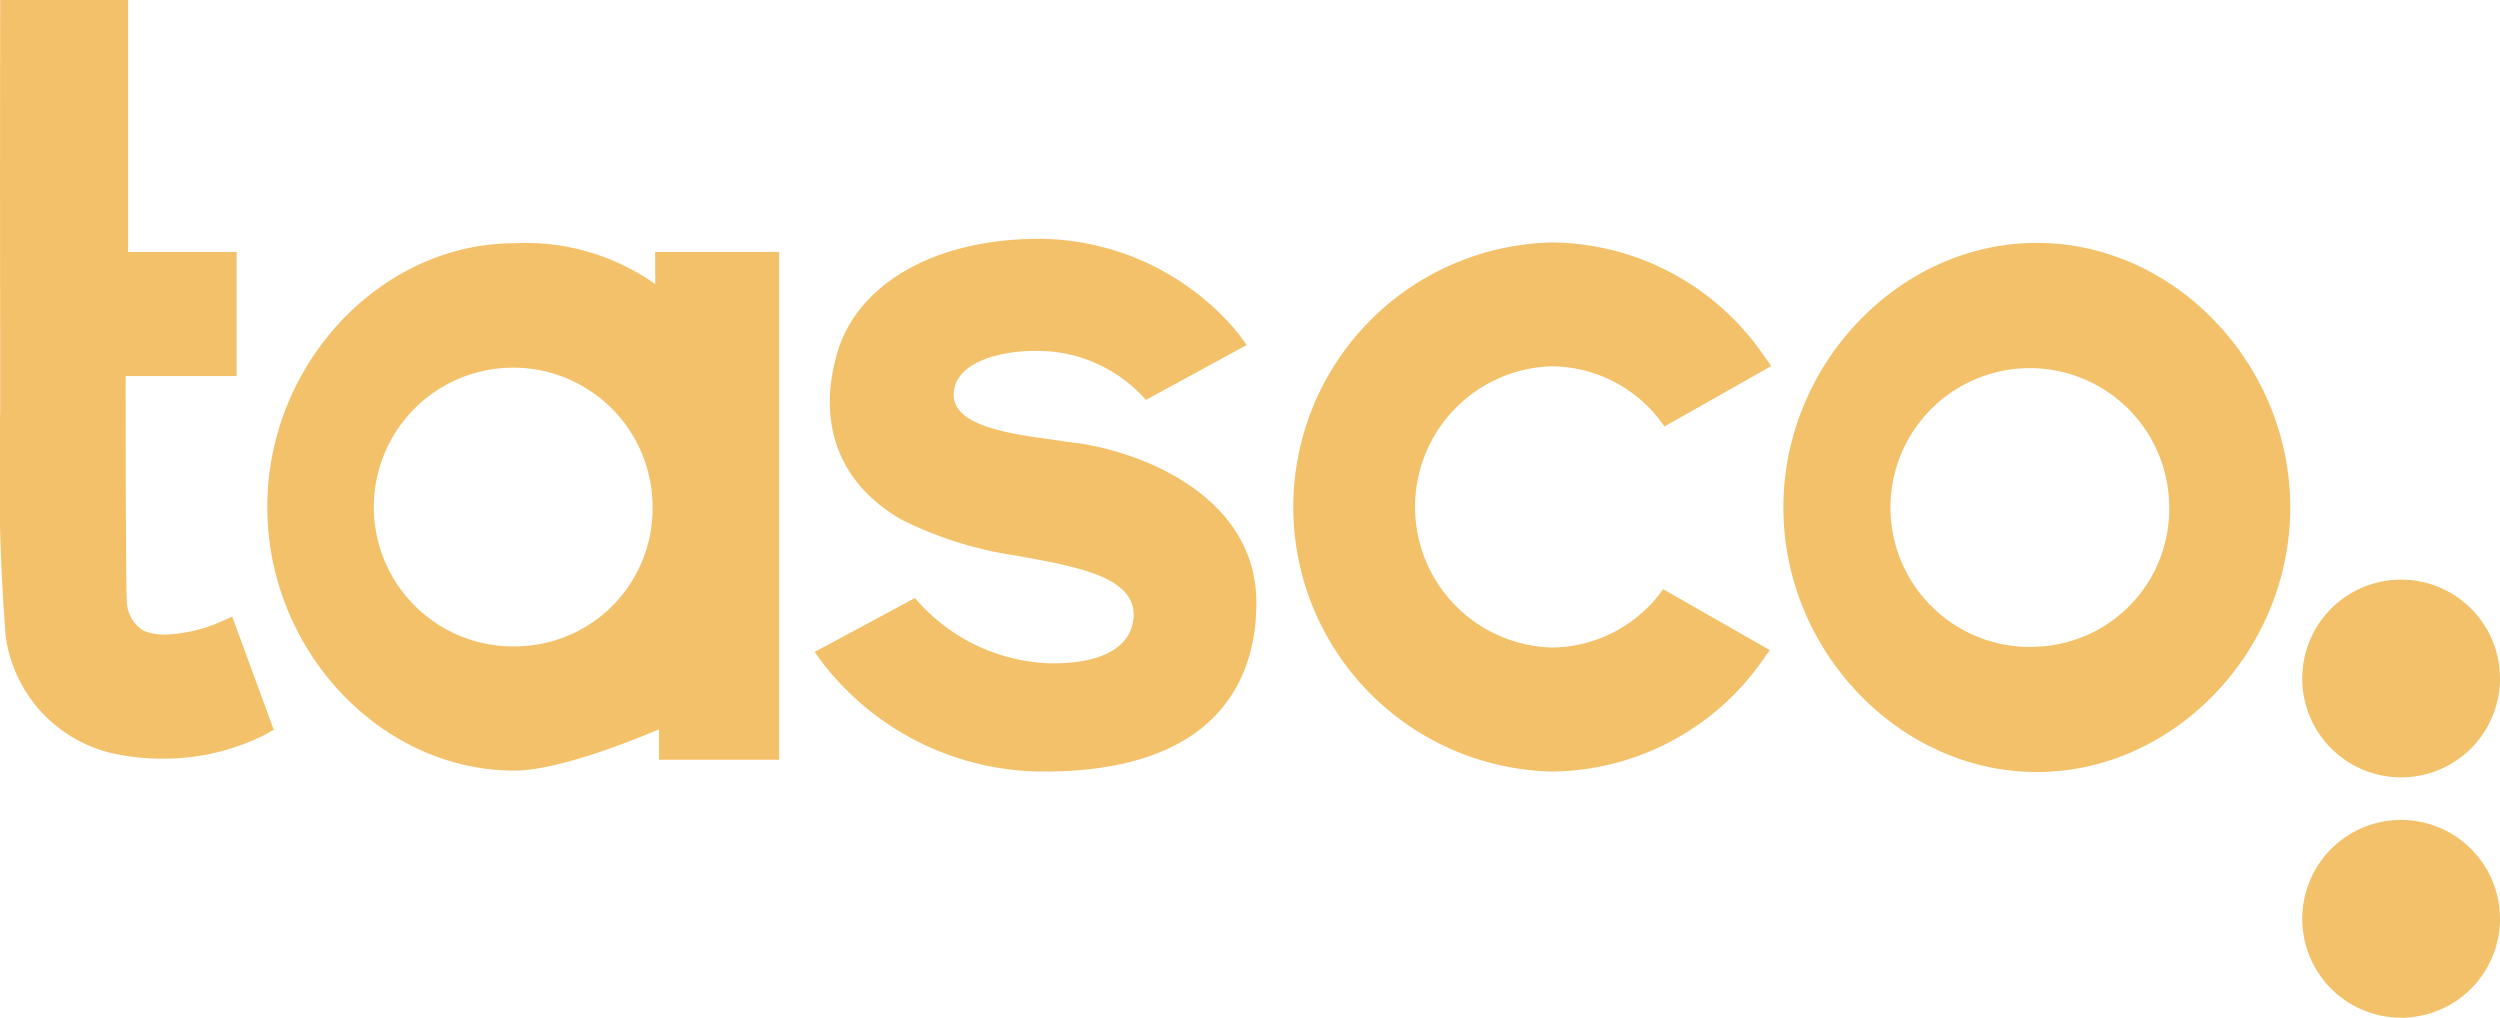
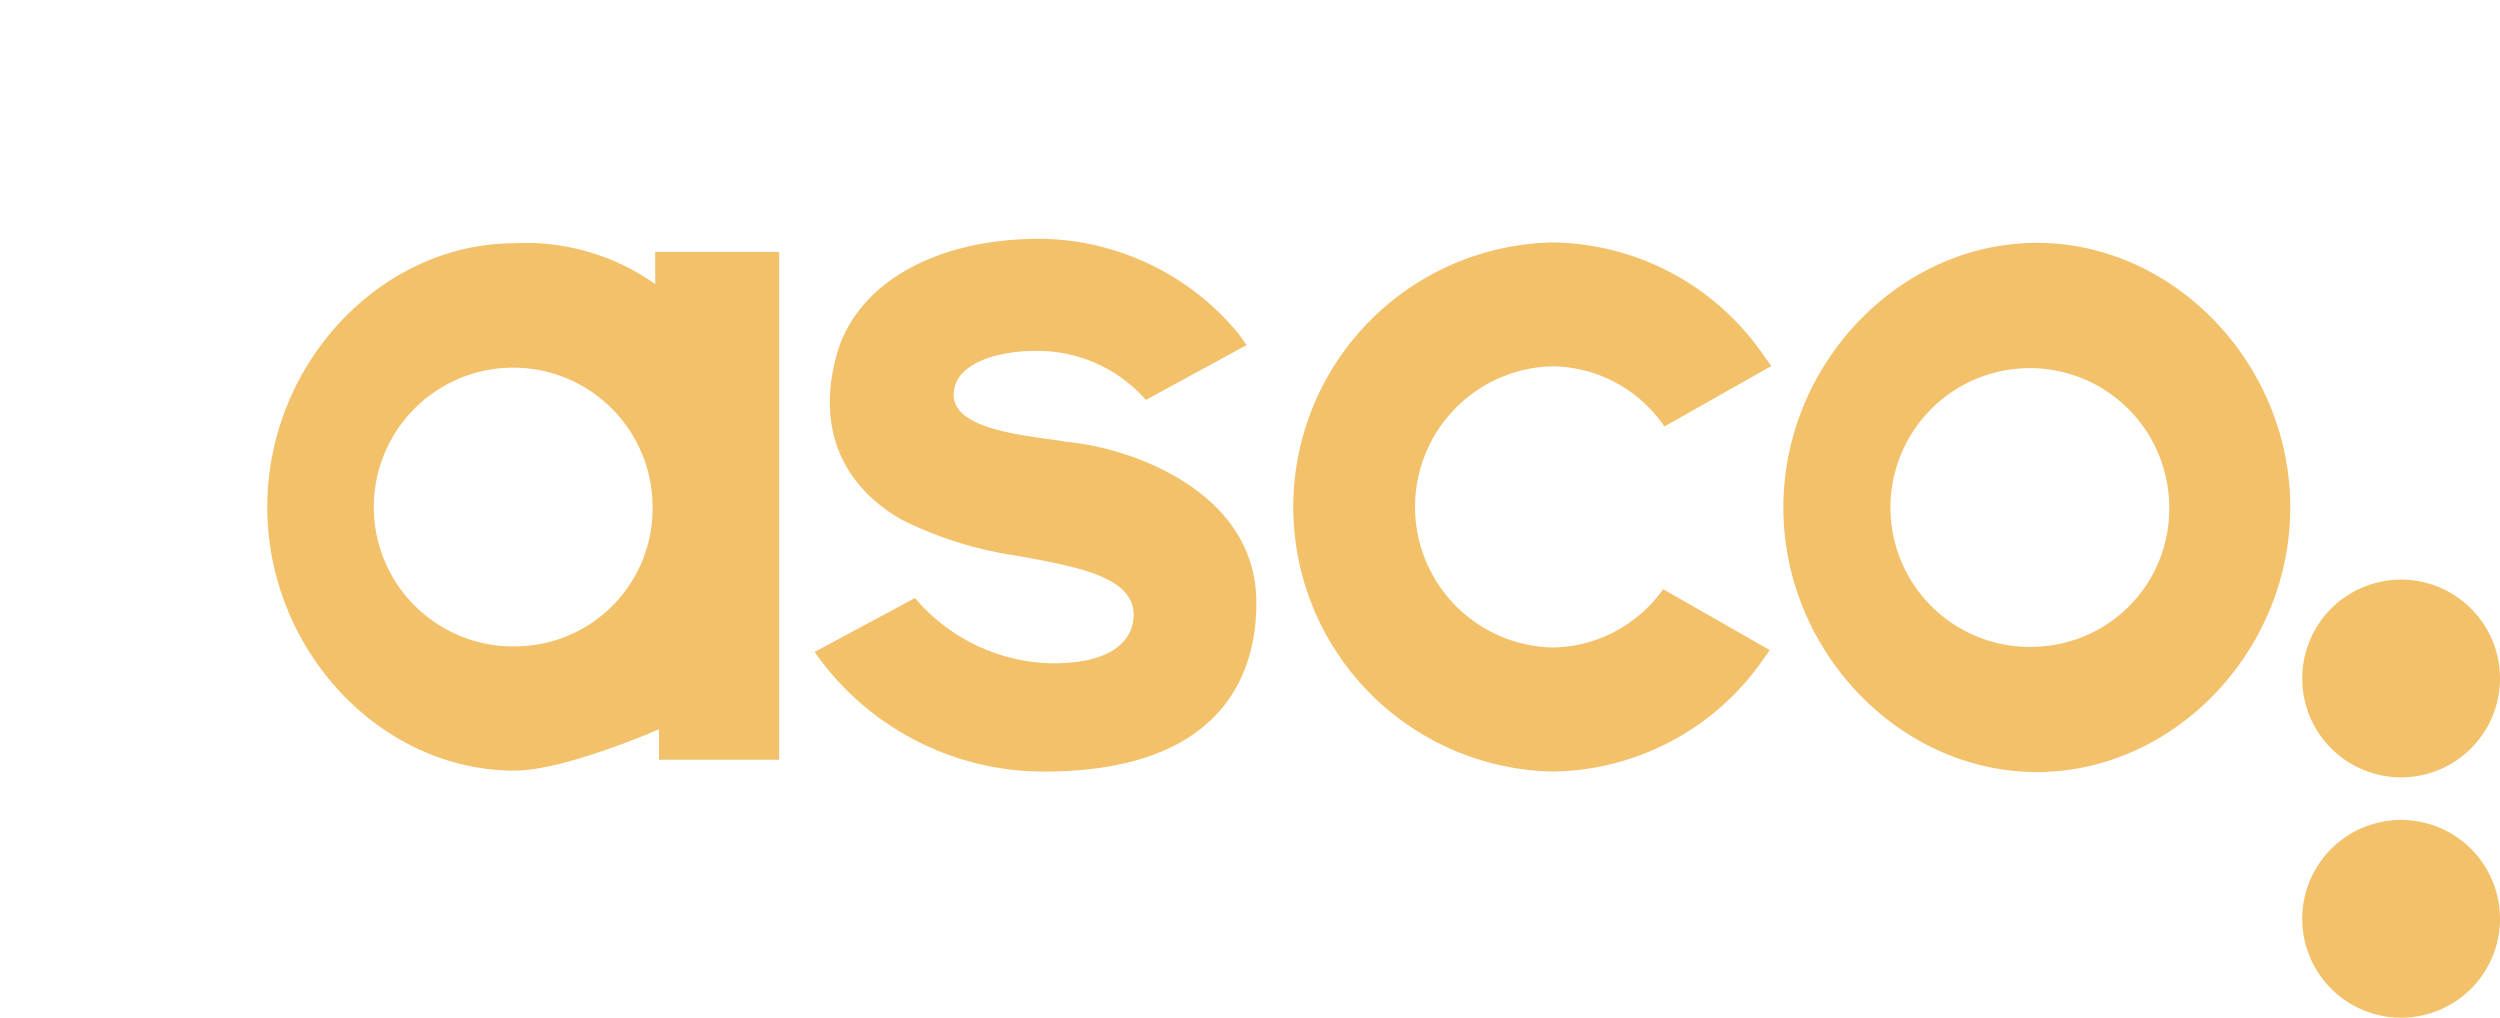
<svg xmlns="http://www.w3.org/2000/svg" width="149.185" height="60.735" viewBox="0 0 149.185 60.735">
  <g id="Layer_2" data-name="Layer 2" transform="translate(-0.042)">
    <g id="Layer_1" data-name="Layer 1" transform="translate(0.042)">
-       <path id="Path_1" data-name="Path 1" d="M13.085,37.16a9.214,9.214,0,0,1-3.157.708,3.3,3.3,0,0,1-1.316-.231,2.092,2.092,0,0,1-1-1.746c-.056-.553-.074-8.059-.074-13.448h6.625V15.035H7.686V0H.053V.81c0,.095-.019,9.555,0,18.877v4.858A127.871,127.871,0,0,0,.377,37.935a8.327,8.327,0,0,0,6.955,7.131,13.724,13.724,0,0,0,2.385.208,13.483,13.483,0,0,0,6.053-1.388l.608-.335L13.9,36.8Z" transform="translate(-0.042)" fill="#F2C169" />
      <path id="Path_2" data-name="Path 2" d="M92.152,65.19a13.375,13.375,0,0,0-8.392-2.44c-8,0-14.76,7.208-14.76,15.741S75.754,94.22,83.751,94.22c3.007,0,8.623-2.466,8.623-2.466v1.818h7.171V63.27h-7.4ZM84.091,86.8a8.318,8.318,0,1,1,7.9-8.309A8.223,8.223,0,0,1,84.091,86.8Z" transform="translate(-53.049 -48.235)" fill="#F2C169" />
      <path id="Path_3" data-name="Path 3" d="M475.245,62.66c-8.2,0-15.125,7.231-15.125,15.789s6.925,15.787,15.125,15.787,15.123-7.228,15.123-15.787S483.455,62.66,475.245,62.66Zm0,24.1a8.318,8.318,0,1,1,7.9-8.306A8.221,8.221,0,0,1,475.245,86.756Z" transform="translate(-353.699 -48.166)" fill="#F2C169" />
      <path id="Path_4" data-name="Path 4" d="M355.706,83.241a8.225,8.225,0,0,1-6.595,3.481,8.393,8.393,0,0,1,0-16.782,8.214,8.214,0,0,1,6.671,3.592l6.377-3.606-.463-.65a15.5,15.5,0,0,0-12.579-6.726,15.79,15.79,0,0,0,0,31.574,15.517,15.517,0,0,0,12.491-6.595l.463-.652Z" transform="translate(-256.46 -48.082)" fill="#F2C169" />
      <path id="Path_5" data-name="Path 5" d="M225.263,73.721c-.349-.065-.763-.12-1.24-.185-2.831-.384-5.614-.944-5.524-2.72.088-1.735,2.47-2.517,4.858-2.526a8.621,8.621,0,0,1,6.611,2.926l6.014-3.275-.507-.7A15.543,15.543,0,0,0,223.653,61.6c-6.56.007-10.978,2.868-12.111,6.838-1.182,4.117.03,7.719,3.835,9.916a22.636,22.636,0,0,0,6.891,2.16c3.655.664,6.888,1.254,6.967,3.453.032.911-.43,2.947-4.788,2.97a11.015,11.015,0,0,1-8.258-3.9L210.2,86.255a16.663,16.663,0,0,0,13.68,7.138c11.864,0,12.683-7.263,12.68-10.09C236.551,76.728,229.191,74.086,225.263,73.721Z" transform="translate(-161.588 -47.351)" fill="#F2C169" />
      <path id="Path_6" data-name="Path 6" d="M599.865,149.53a5.9,5.9,0,1,0,5.9,5.9A5.9,5.9,0,0,0,599.865,149.53Z" transform="translate(-456.581 -114.942)" fill="#F2C169" />
      <path id="Path_7" data-name="Path 7" d="M599.865,211.53a5.9,5.9,0,1,0,5.9,5.9A5.9,5.9,0,0,0,599.865,211.53Z" transform="translate(-456.581 -162.601)" fill="#F2C169" />
    </g>
  </g>
</svg>